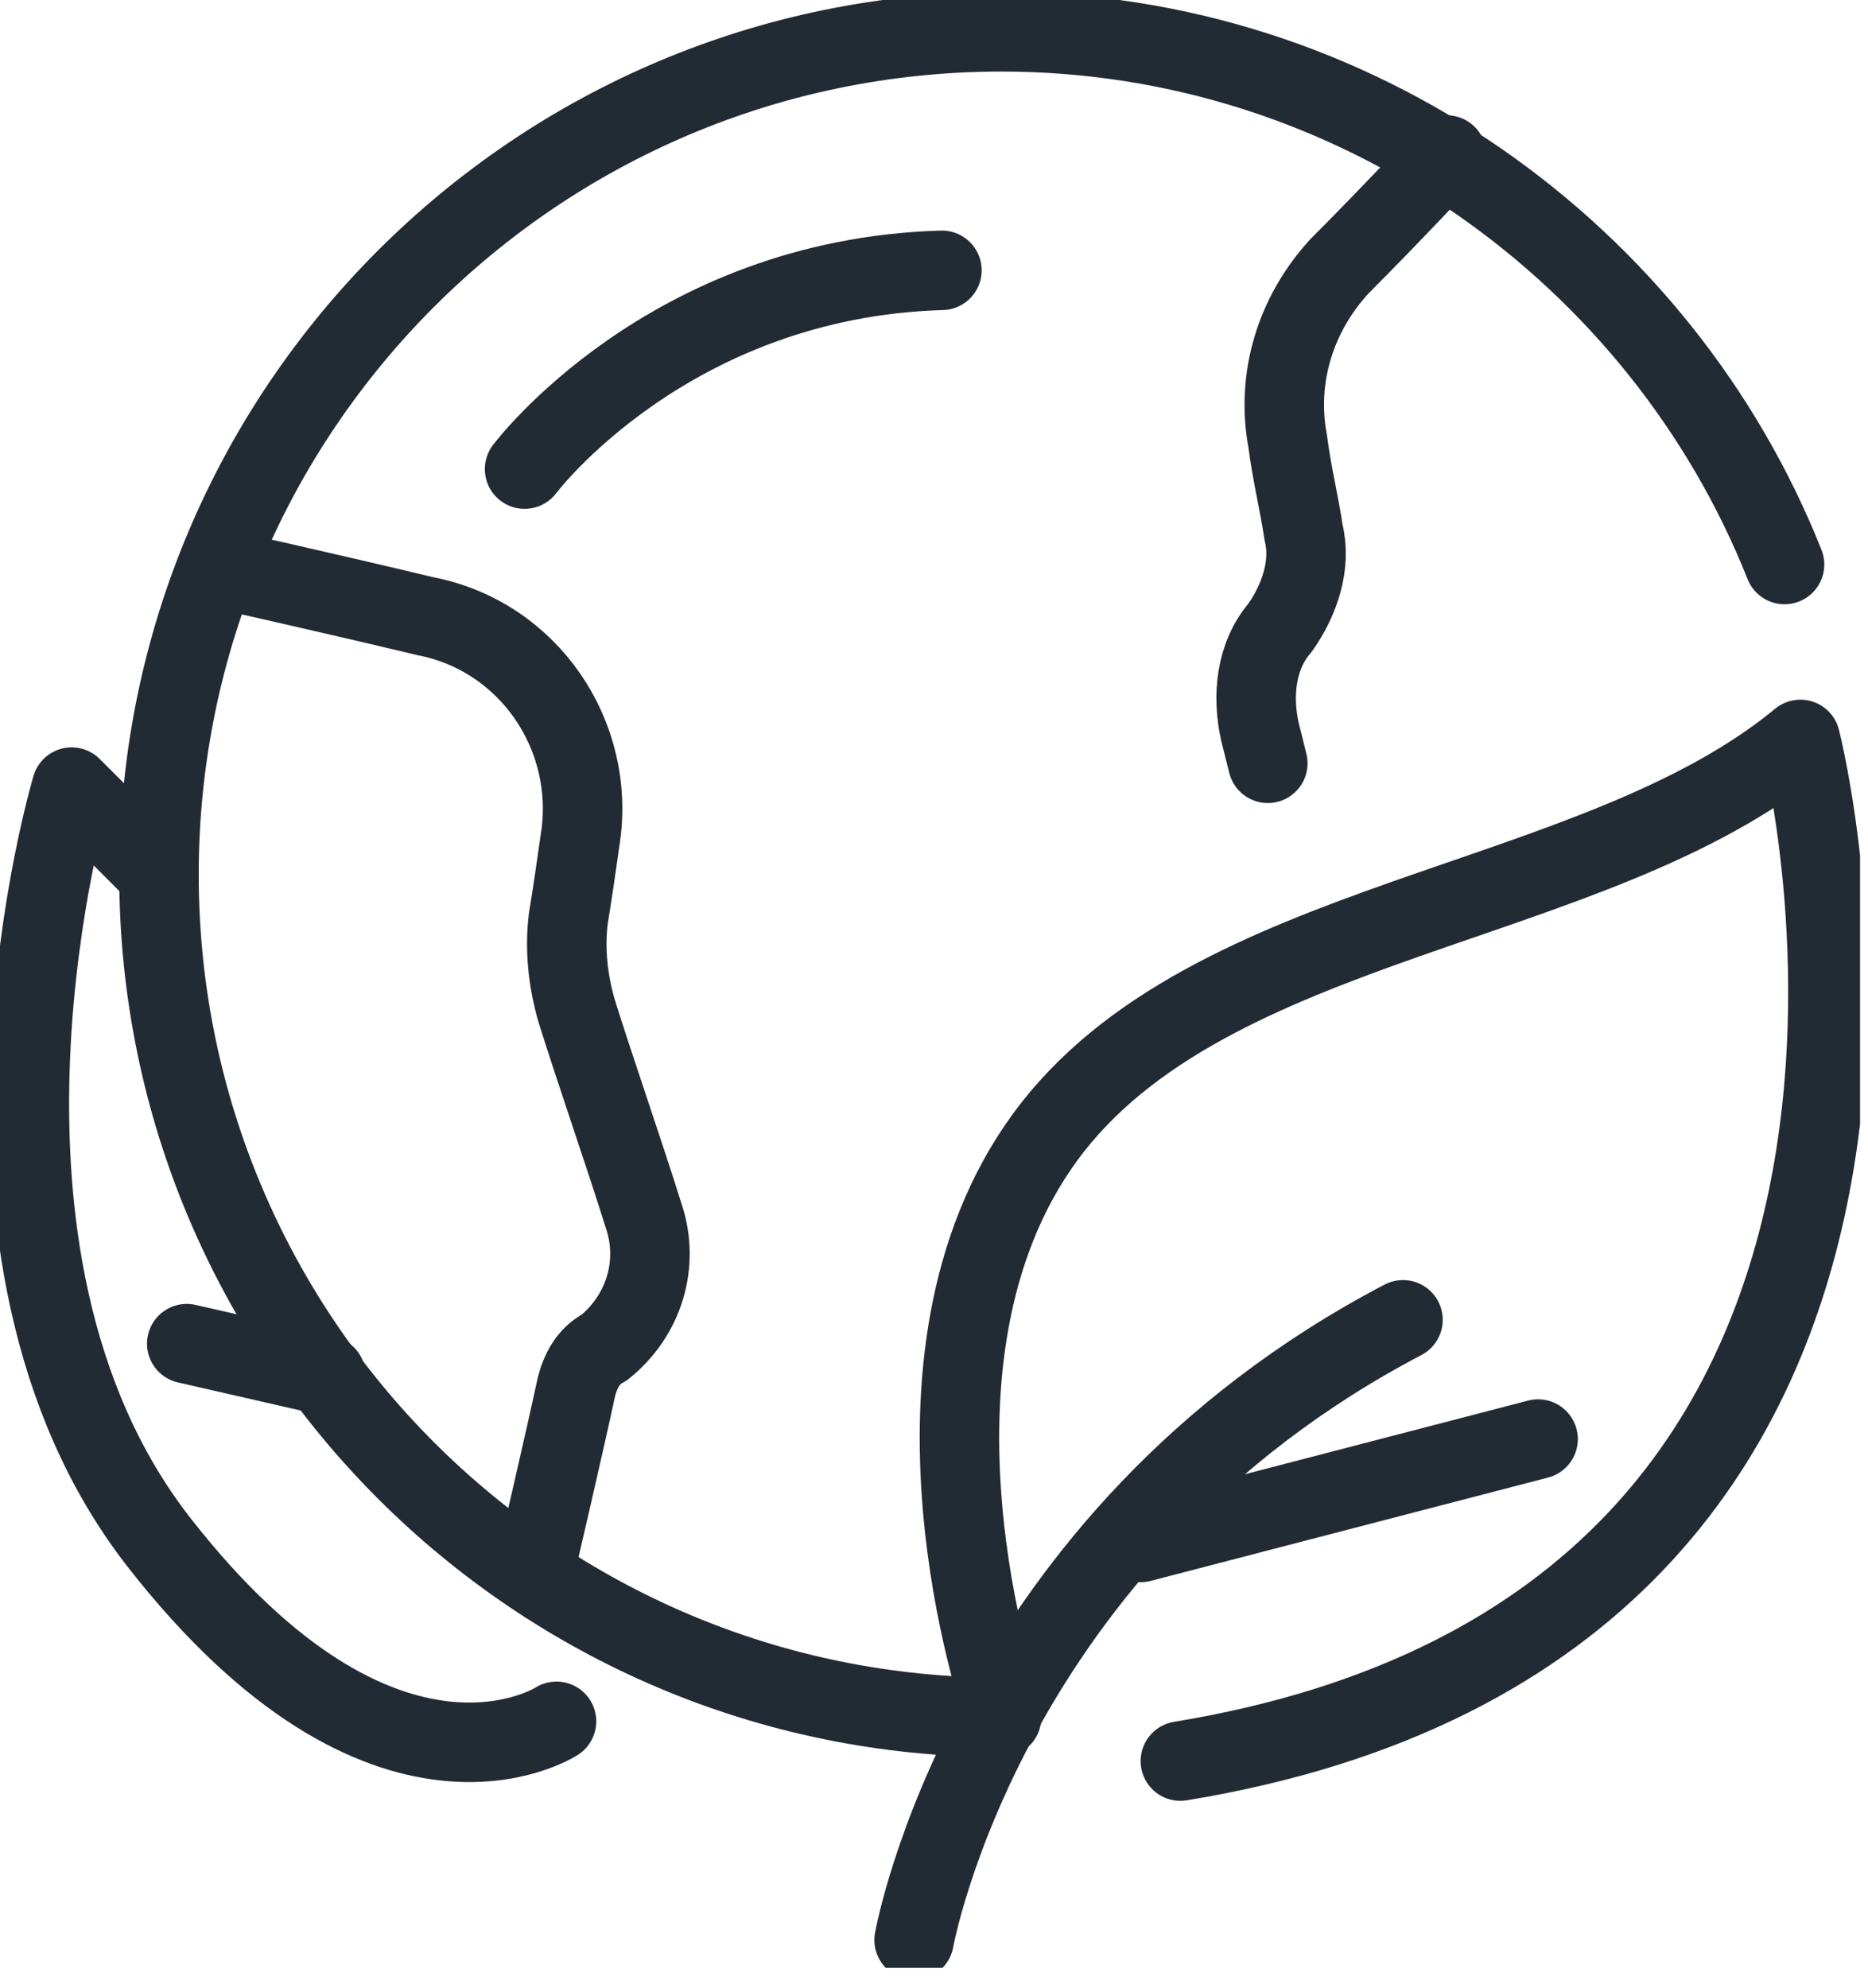
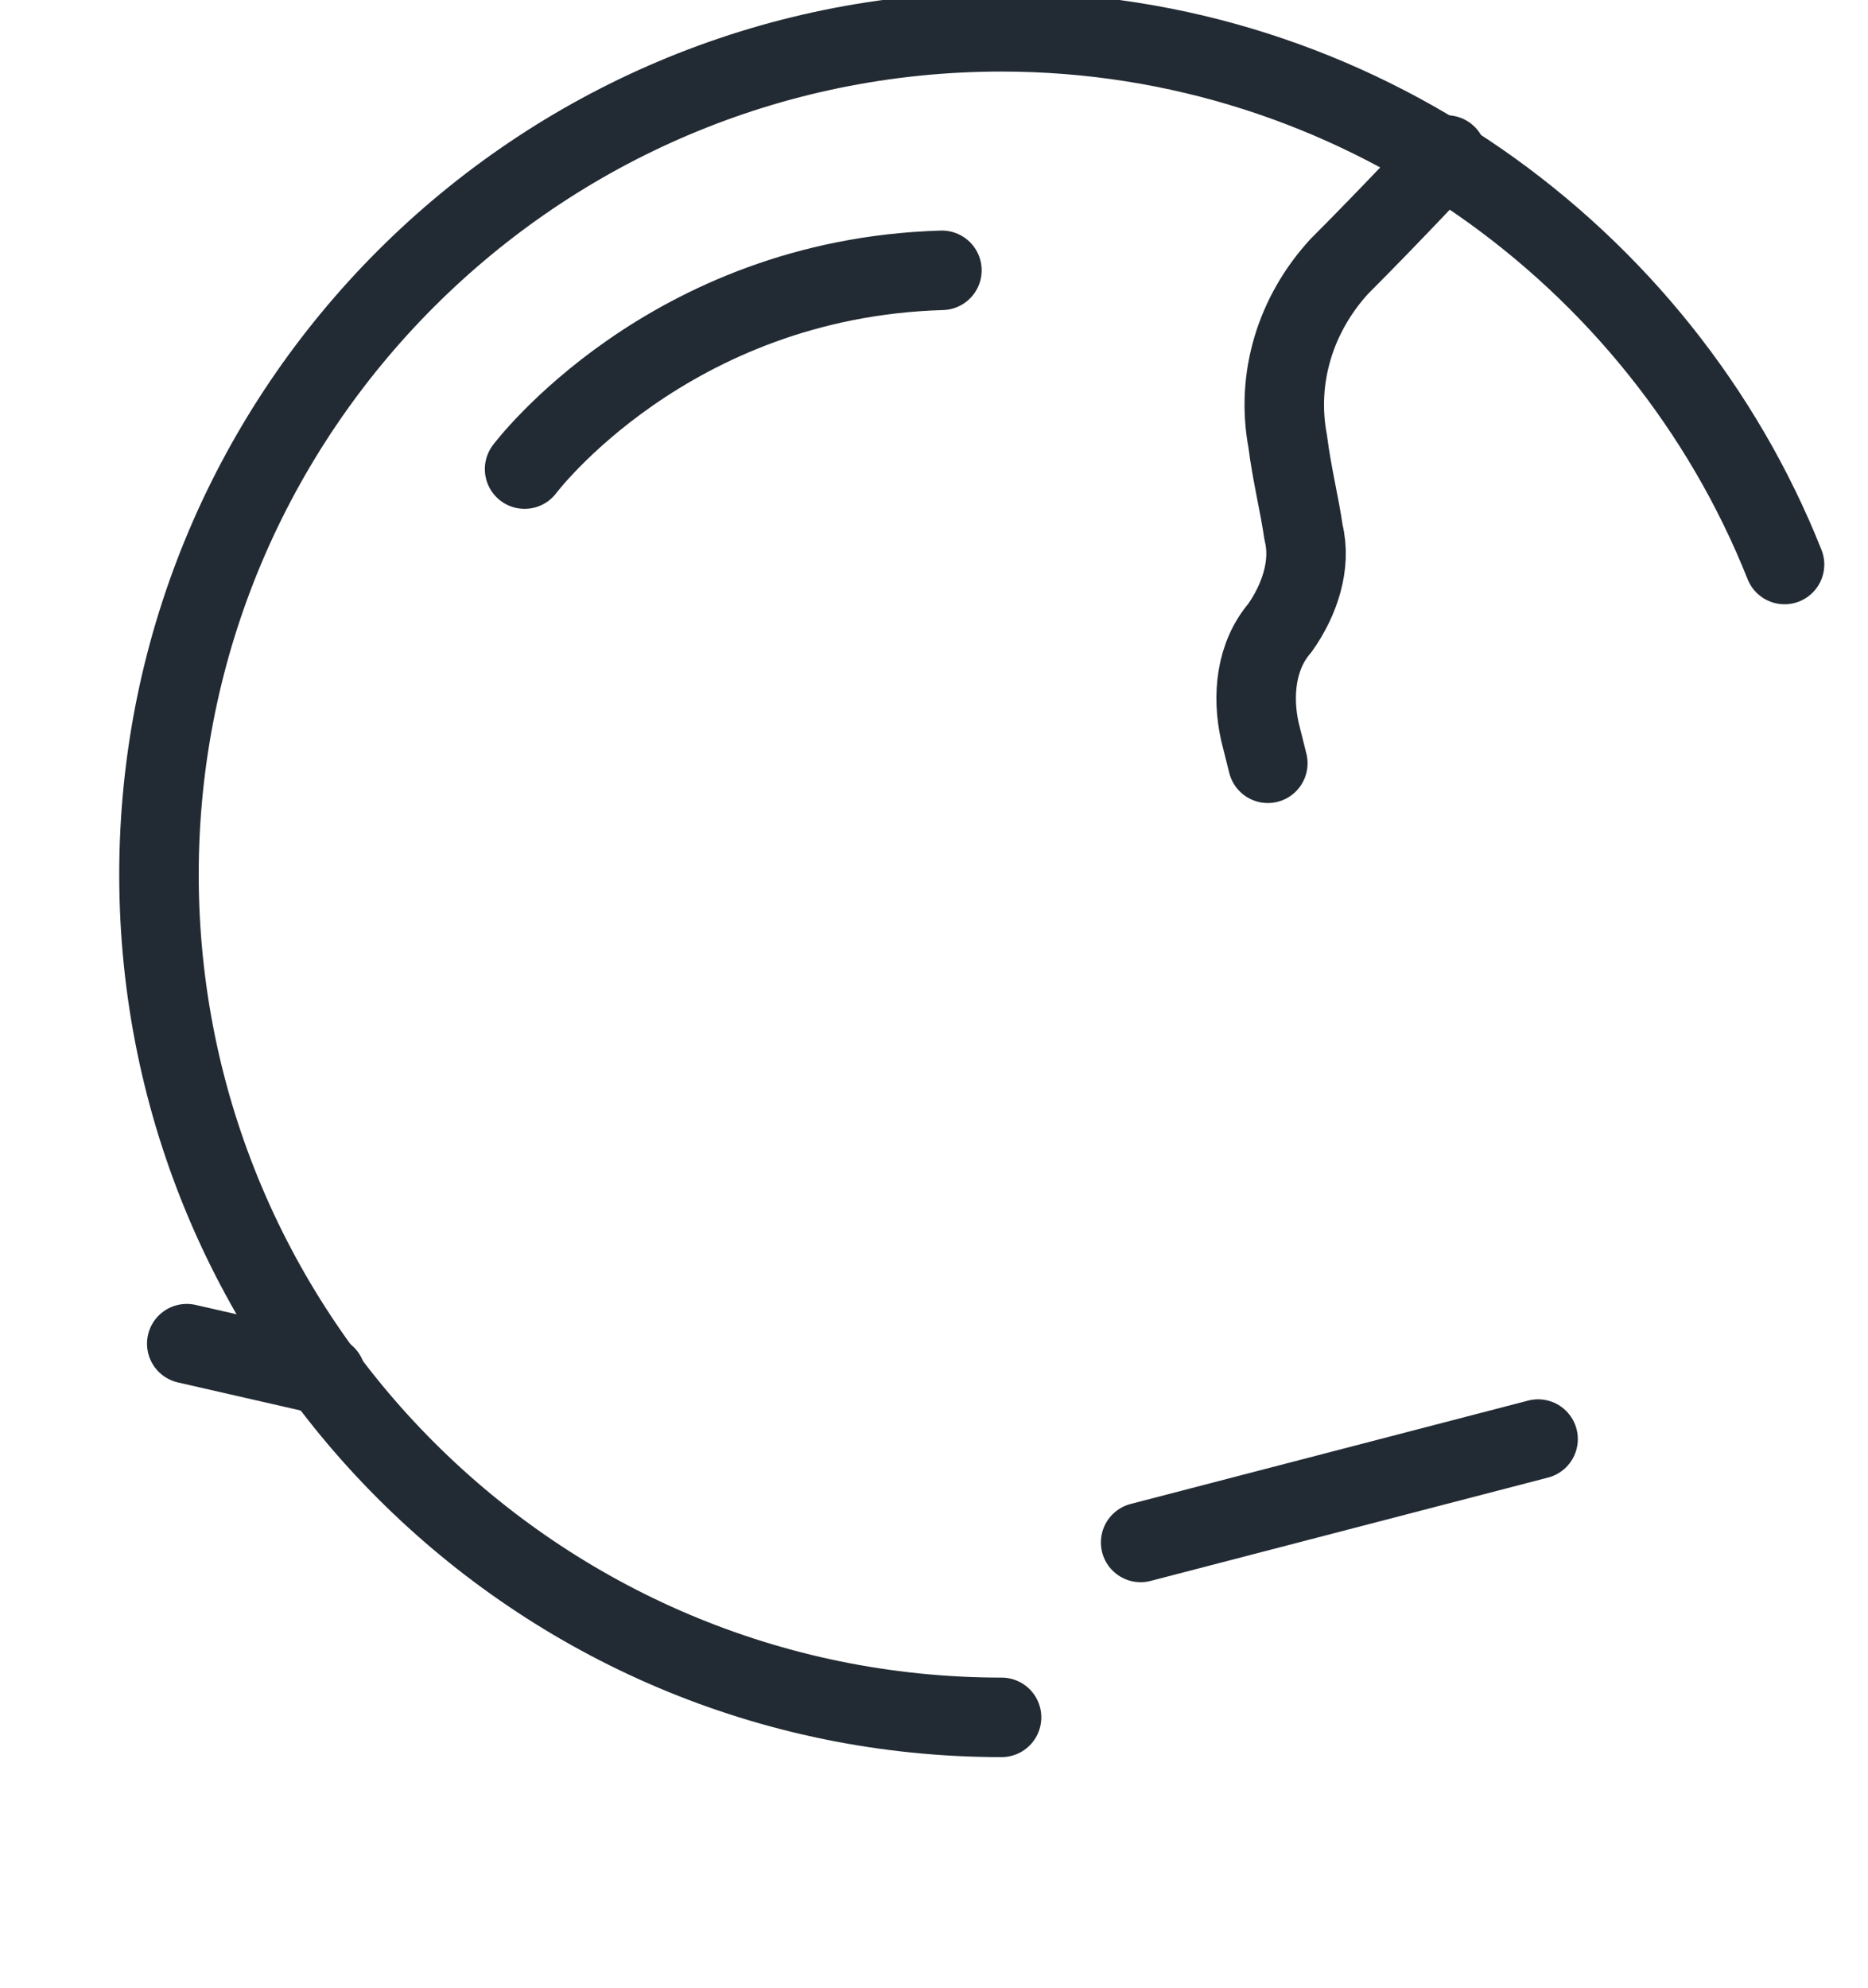
<svg xmlns="http://www.w3.org/2000/svg" width="47" height="50" viewBox="0 0 47 50" fill="none">
  <g clip-path="url(#clip0_1904_364)">
    <path d="M25.2 43.2C13.5 43.2 4 33.7 4 22C4 10.3 13.5 0.8 25.2 0.8C34.1 0.8 41.8 6.4 44.9 14.2" stroke="#222A33" stroke-width="2" stroke-miterlimit="10" stroke-linecap="round" stroke-linejoin="round" />
-     <path d="M23 48.8C23 48.8 24.8 38.7 35.3 33.2" stroke="#222A33" stroke-width="2" stroke-miterlimit="10" stroke-linecap="round" stroke-linejoin="round" />
-     <path d="M25.199 42.9C25.199 42.9 22.199 34.2 26.299 28.6C30.399 23 40.099 22.9 45.299 18.6C45.299 18.6 50.999 40.8 29.699 44.3" stroke="#222A33" stroke-width="2" stroke-miterlimit="10" stroke-linecap="round" stroke-linejoin="round" />
-     <path d="M4.002 22L1.802 19.8C1.802 19.8 -1.698 31.5 4.002 38.8C9.702 46.1 14.002 43.3 14.002 43.3" stroke="#222A33" stroke-width="2" stroke-miterlimit="10" stroke-linecap="round" stroke-linejoin="round" />
-     <path d="M13.5 39.3C13.5 39.3 14.2 36.3 14.5 34.9C14.6 34.5 14.8 34.1 15.2 33.9C16.2 33.1 16.6 31.8 16.2 30.6C15.7 29 14.9 26.7 14.5 25.4C14.3 24.7 14.2 23.9 14.3 23.1C14.4 22.5 14.5 21.8 14.6 21.1C15 18.5 13.3 16 10.7 15.5C8.2 14.9 5.5 14.3 5.5 14.3" stroke="#222A33" stroke-width="2" stroke-miterlimit="10" stroke-linecap="round" stroke-linejoin="round" />
    <path d="M36.399 3.9C36.399 3.9 34.999 5.4 33.699 6.7C32.599 7.9 32.099 9.5 32.399 11.1C32.499 11.9 32.699 12.7 32.799 13.4C32.999 14.2 32.699 15.1 32.199 15.8C31.599 16.5 31.499 17.5 31.699 18.4C31.799 18.8 31.899 19.2 31.899 19.2" stroke="#222A33" stroke-width="2" stroke-miterlimit="10" stroke-linecap="round" stroke-linejoin="round" />
    <path d="M28.699 38.8L38.699 36.2" stroke="#222A33" stroke-width="2" stroke-miterlimit="10" stroke-linecap="round" stroke-linejoin="round" />
    <path d="M4.699 33.8L8.199 34.6" stroke="#222A33" stroke-width="2" stroke-miterlimit="10" stroke-linecap="round" stroke-linejoin="round" />
    <path d="M13.199 11.8C13.199 11.8 16.799 7 23.699 6.8" stroke="#222A33" stroke-width="2" stroke-miterlimit="10" stroke-linecap="round" stroke-linejoin="round" />
  </g>
  <defs>
    <clipPath id="clip0_1904_364">
      <rect width="46.8" height="49.5" fill="white" />
    </clipPath>
  </defs>
</svg>